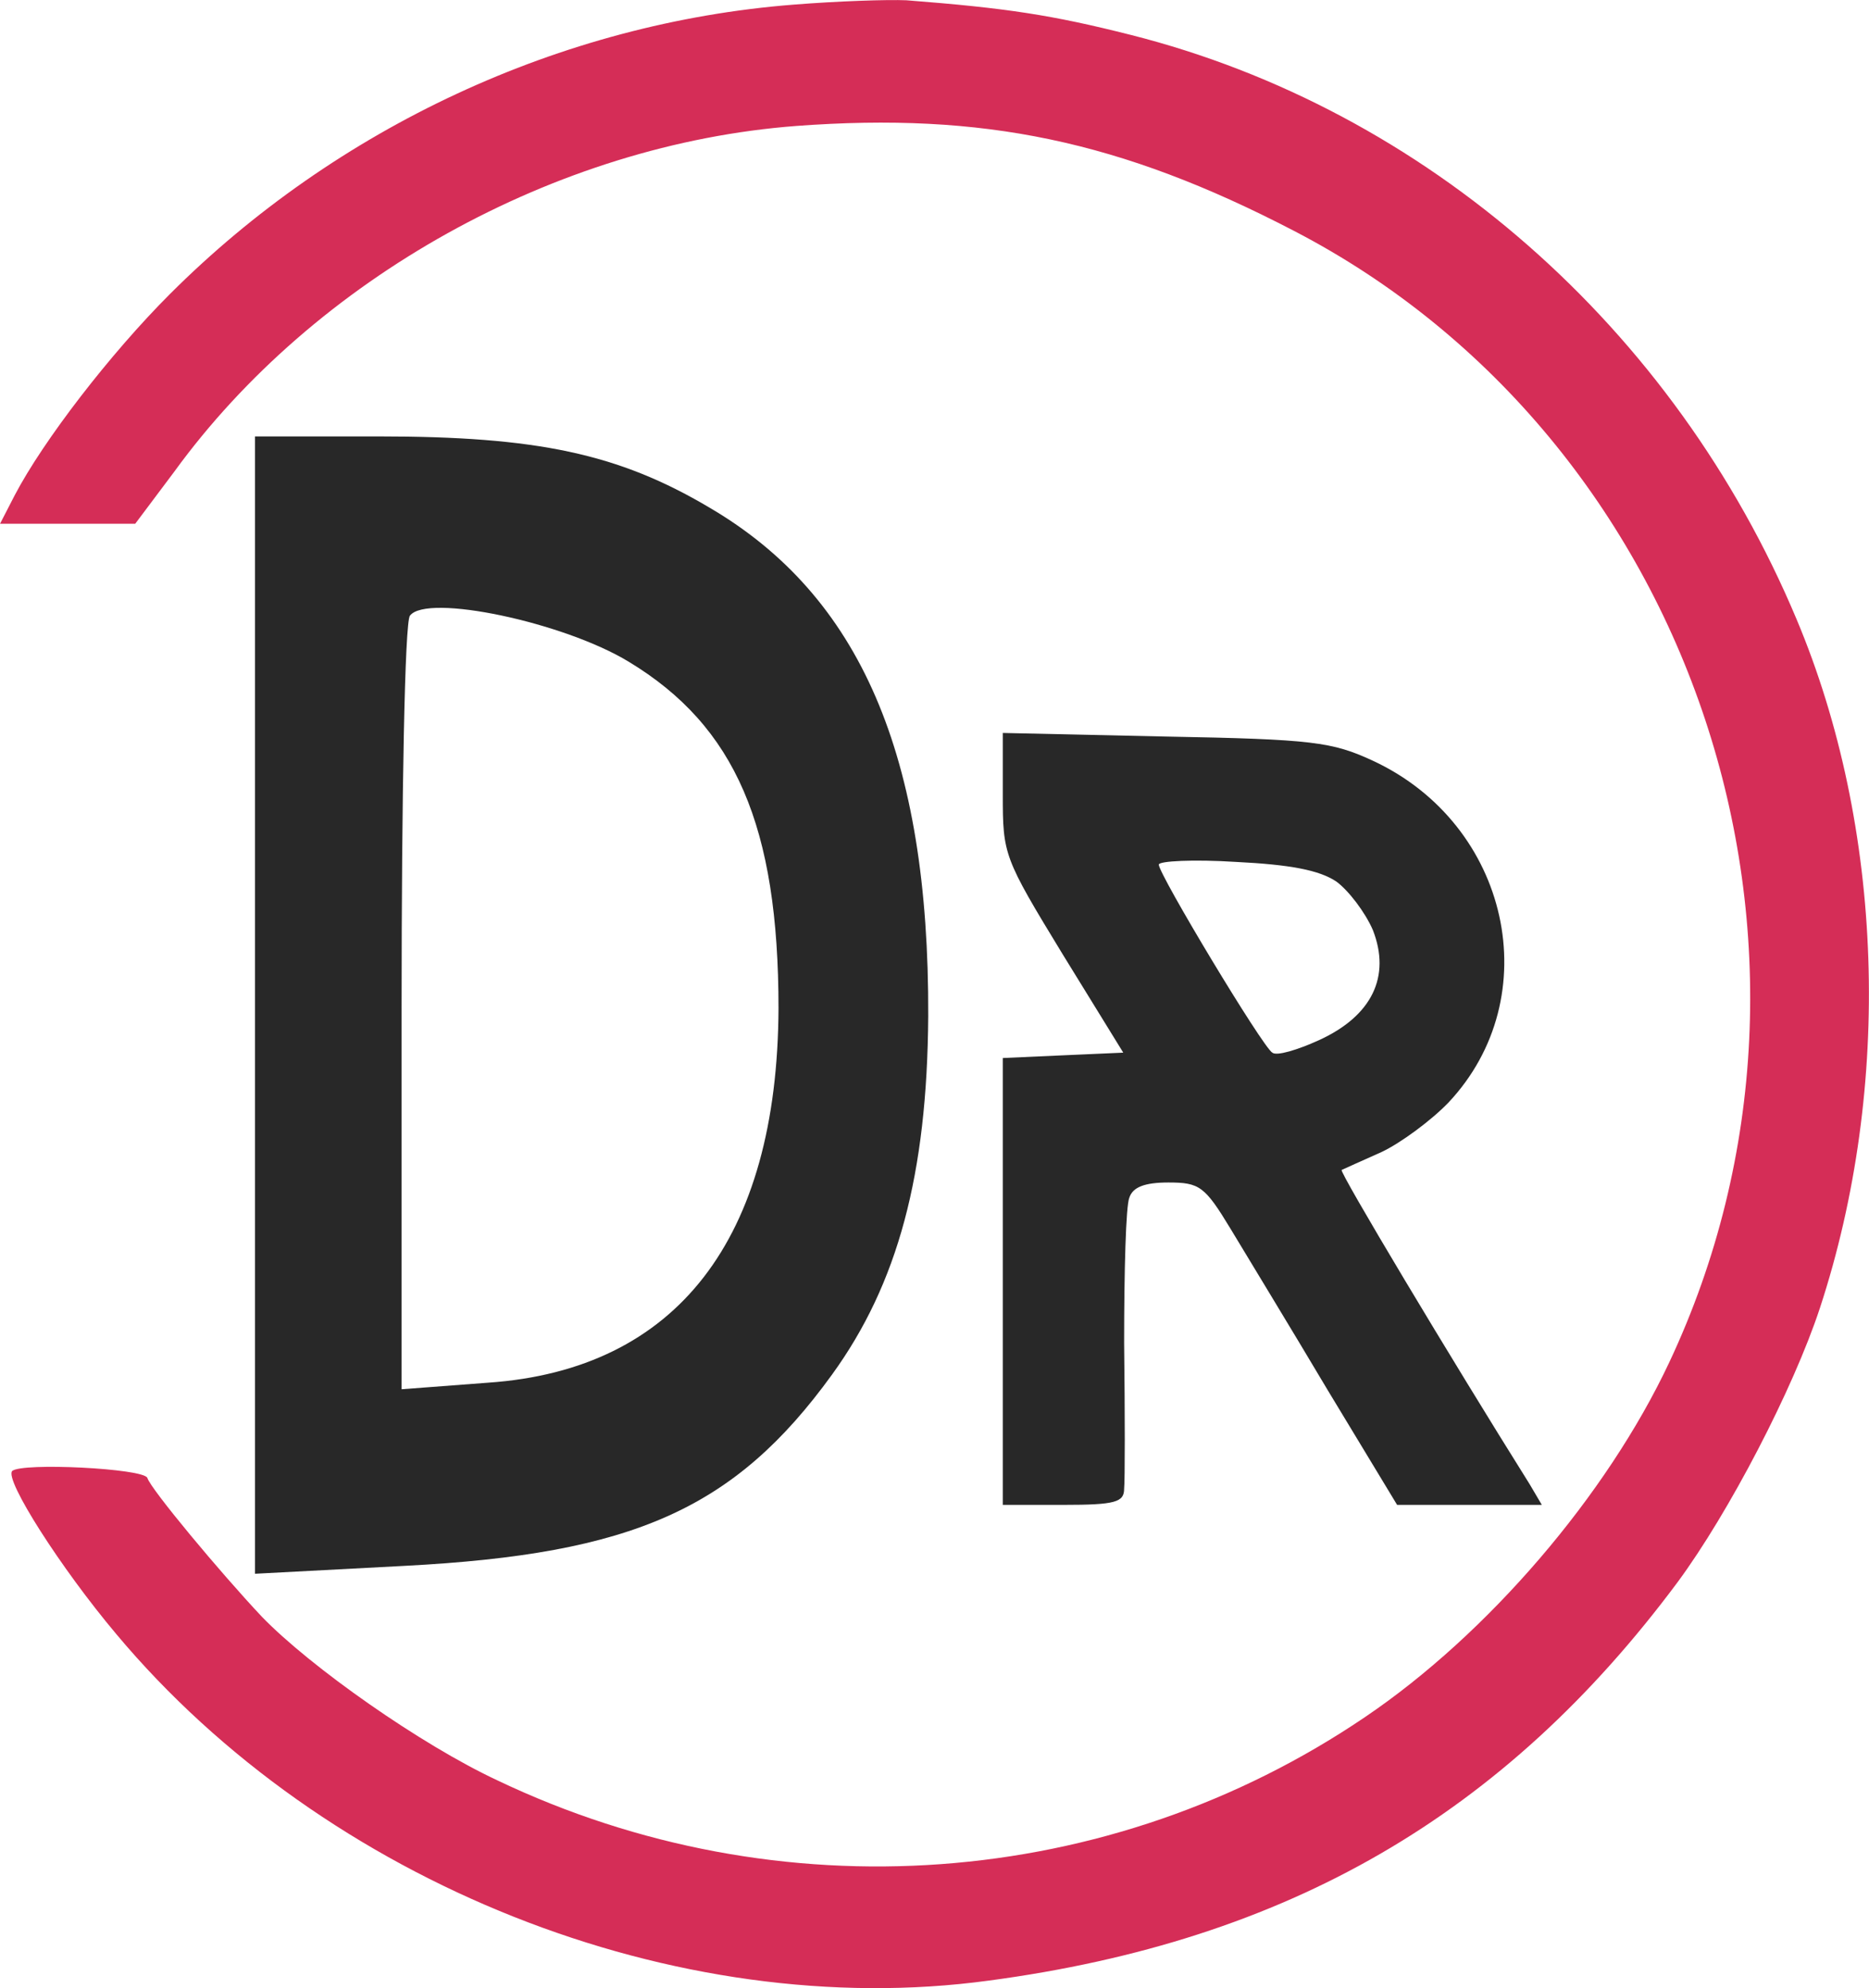
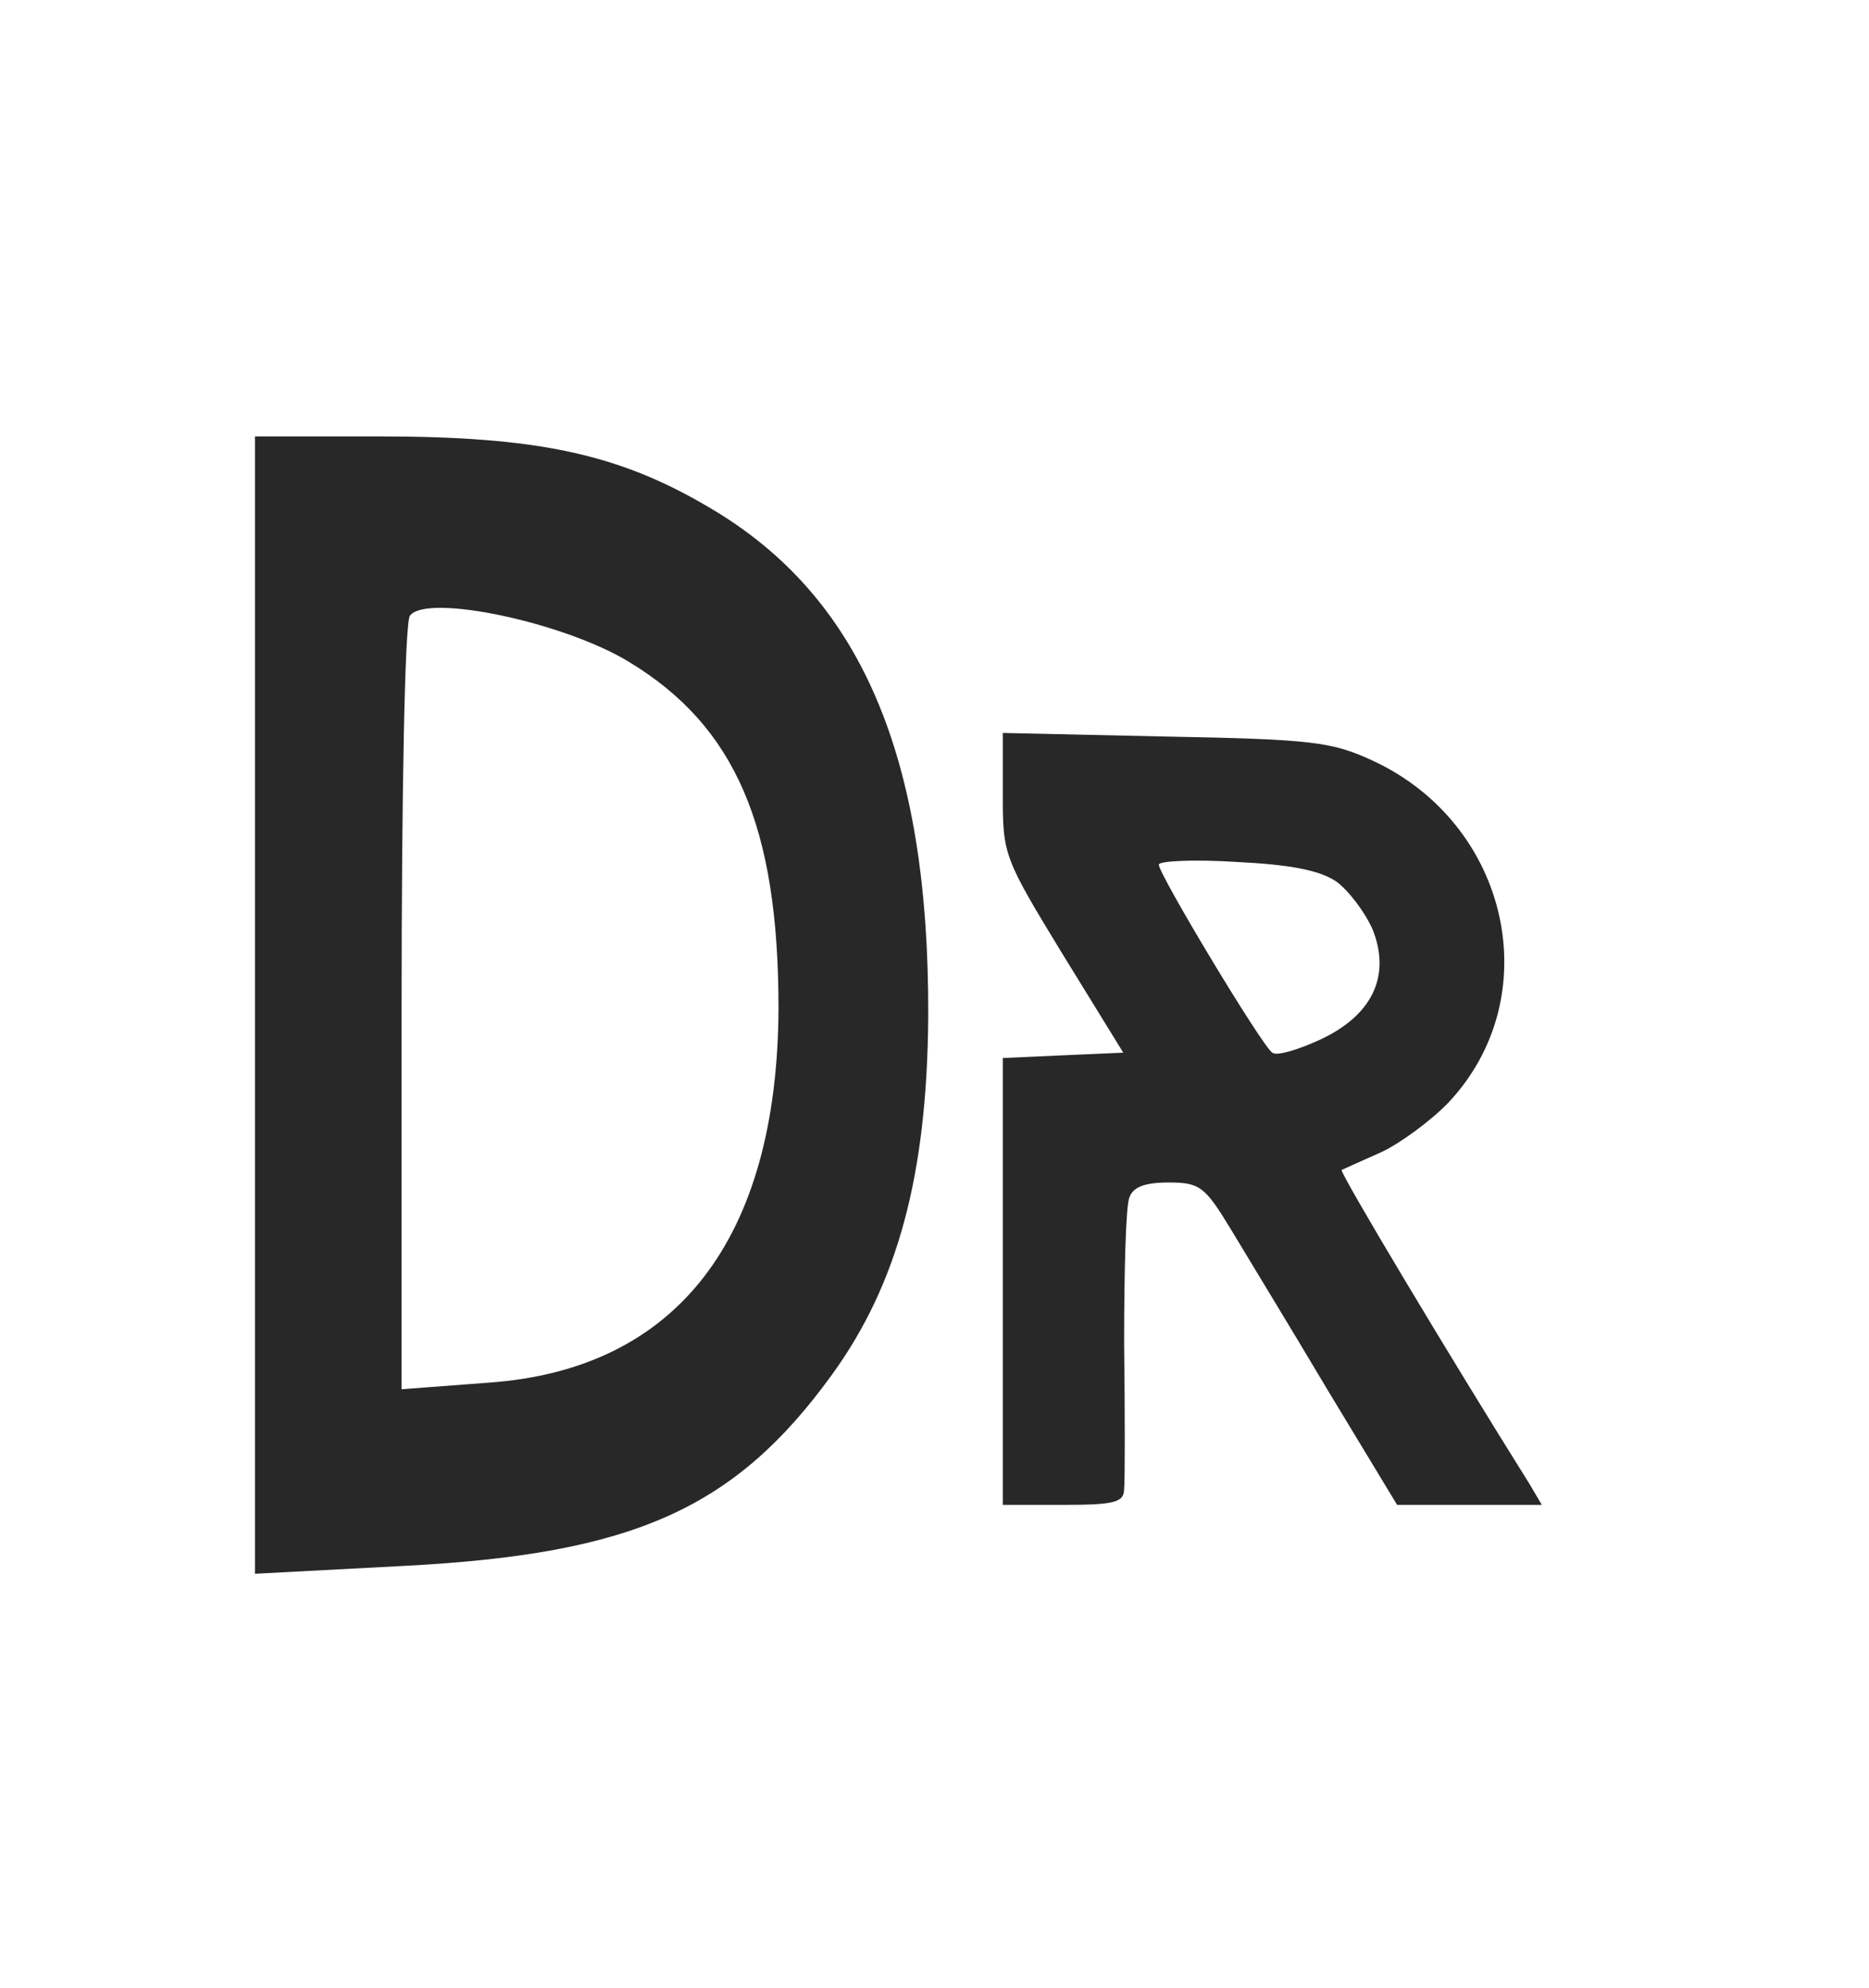
<svg xmlns="http://www.w3.org/2000/svg" viewBox="129.58 112.35 215.67 229.42">
  <defs />
  <g transform="matrix(0.1, 0, 0, -0.1, -49.264, 390.903)" fill="#000000" stroke="none">
-     <path d="M 2704.484 2780.205 C 2435.484 2759.205 2176.484 2638.205 1984.484 2446.205 C 1915.484 2377.205 1838.484 2277.205 1805.484 2214.205 L 1788.484 2181.205 L 1866.484 2181.205 L 1944.484 2181.205 L 1989.484 2241.205 C 2151.484 2464.205 2429.484 2619.205 2707.484 2640.205 C 2922.484 2656.205 3081.484 2623.205 3281.484 2519.205 C 3744.484 2279.205 3939.484 1691.205 3714.484 1213.205 C 3642.484 1060.205 3505.484 900.205 3363.484 804.205 C 3068.484 604.205 2687.484 576.205 2362.484 731.205 C 2274.484 772.205 2146.484 862.205 2090.484 920.205 C 2042.484 971.205 1962.484 1067.205 1958.484 1080.205 C 1954.484 1091.205 1813.484 1098.205 1802.484 1088.205 C 1793.484 1078.205 1858.484 976.205 1922.484 900.205 C 2163.484 612.205 2569.484 451.205 2929.484 500.205 C 3274.484 546.205 3524.484 691.205 3724.484 960.205 C 3783.484 1040.205 3857.484 1182.205 3888.484 1276.205 C 3972.484 1532.205 3962.484 1831.205 3861.484 2071.205 C 3720.484 2407.205 3433.484 2659.205 3093.484 2745.205 C 3002.484 2768.205 2950.484 2776.205 2834.484 2785.205 C 2812.484 2786.205 2754.484 2784.205 2704.484 2780.205 Z" style="fill: rgb(213, 45, 87);" />
    <path d="M 2082.715 1626.565 L 2082.715 969.639 L 2255.481 978.763 C 2518.857 992.449 2636.048 1044.151 2748.406 1199.259 C 2824.52 1304.184 2858.348 1430.399 2859.556 1612.879 C 2860.764 1913.97 2781.026 2097.97 2607.053 2199.854 C 2501.944 2262.201 2407.708 2281.97 2225.277 2281.97 L 2082.715 2281.97 L 2082.715 1626.565 Z M 2514.024 2021.937 C 2637.257 1947.424 2686.79 1831.854 2686.79 1622.003 C 2685.582 1355.887 2569.6 1205.341 2352.132 1190.135 L 2251.856 1182.532 L 2251.856 1623.523 C 2251.856 1865.309 2255.481 2069.077 2261.521 2075.16 C 2280.851 2101.011 2439.119 2067.556 2514.024 2021.937 Z" style="fill: rgb(40, 40, 40);" />
    <path d="M 2945.603 1868.505 C 2945.603 1799.276 2946.603 1796.176 3014.603 1684.582 L 3084.603 1570.923 L 3014.603 1567.823 L 2945.603 1564.723 L 2945.603 1307.438 L 2945.603 1049.12 L 3015.603 1049.12 C 3075.603 1049.12 3085.603 1052.22 3085.603 1067.719 C 3086.603 1077.018 3086.603 1153.481 3085.603 1236.142 C 3085.603 1318.804 3087.603 1394.233 3091.603 1403.532 C 3095.603 1415.932 3109.603 1421.098 3136.603 1421.098 C 3172.603 1421.098 3178.603 1416.965 3208.603 1367.368 C 3226.603 1337.403 3277.603 1253.708 3320.603 1181.379 L 3400.603 1049.12 L 3484.603 1049.12 L 3567.603 1049.12 L 3553.603 1072.885 C 3461.603 1219.61 3333.603 1433.497 3336.603 1435.564 C 3338.603 1436.597 3359.603 1445.897 3382.603 1456.229 C 3404.603 1466.562 3439.603 1492.394 3459.603 1513.059 C 3574.603 1634.985 3530.603 1834.407 3372.603 1907.769 C 3325.603 1929.468 3303.603 1932.568 3133.603 1935.668 L 2945.603 1939.801 L 2945.603 1868.505 Z M 3330.603 1768.278 C 3344.603 1757.945 3363.603 1733.146 3372.603 1712.481 C 3393.603 1658.751 3371.603 1613.287 3310.603 1585.388 C 3285.603 1574.022 3261.603 1566.789 3256.603 1570.923 C 3245.603 1577.122 3125.603 1776.544 3125.603 1787.91 C 3125.603 1792.043 3165.603 1794.109 3214.603 1791.009 C 3276.603 1787.91 3310.603 1781.71 3330.603 1768.278 Z" style="fill: rgb(40, 40, 40);" />
  </g>
</svg>